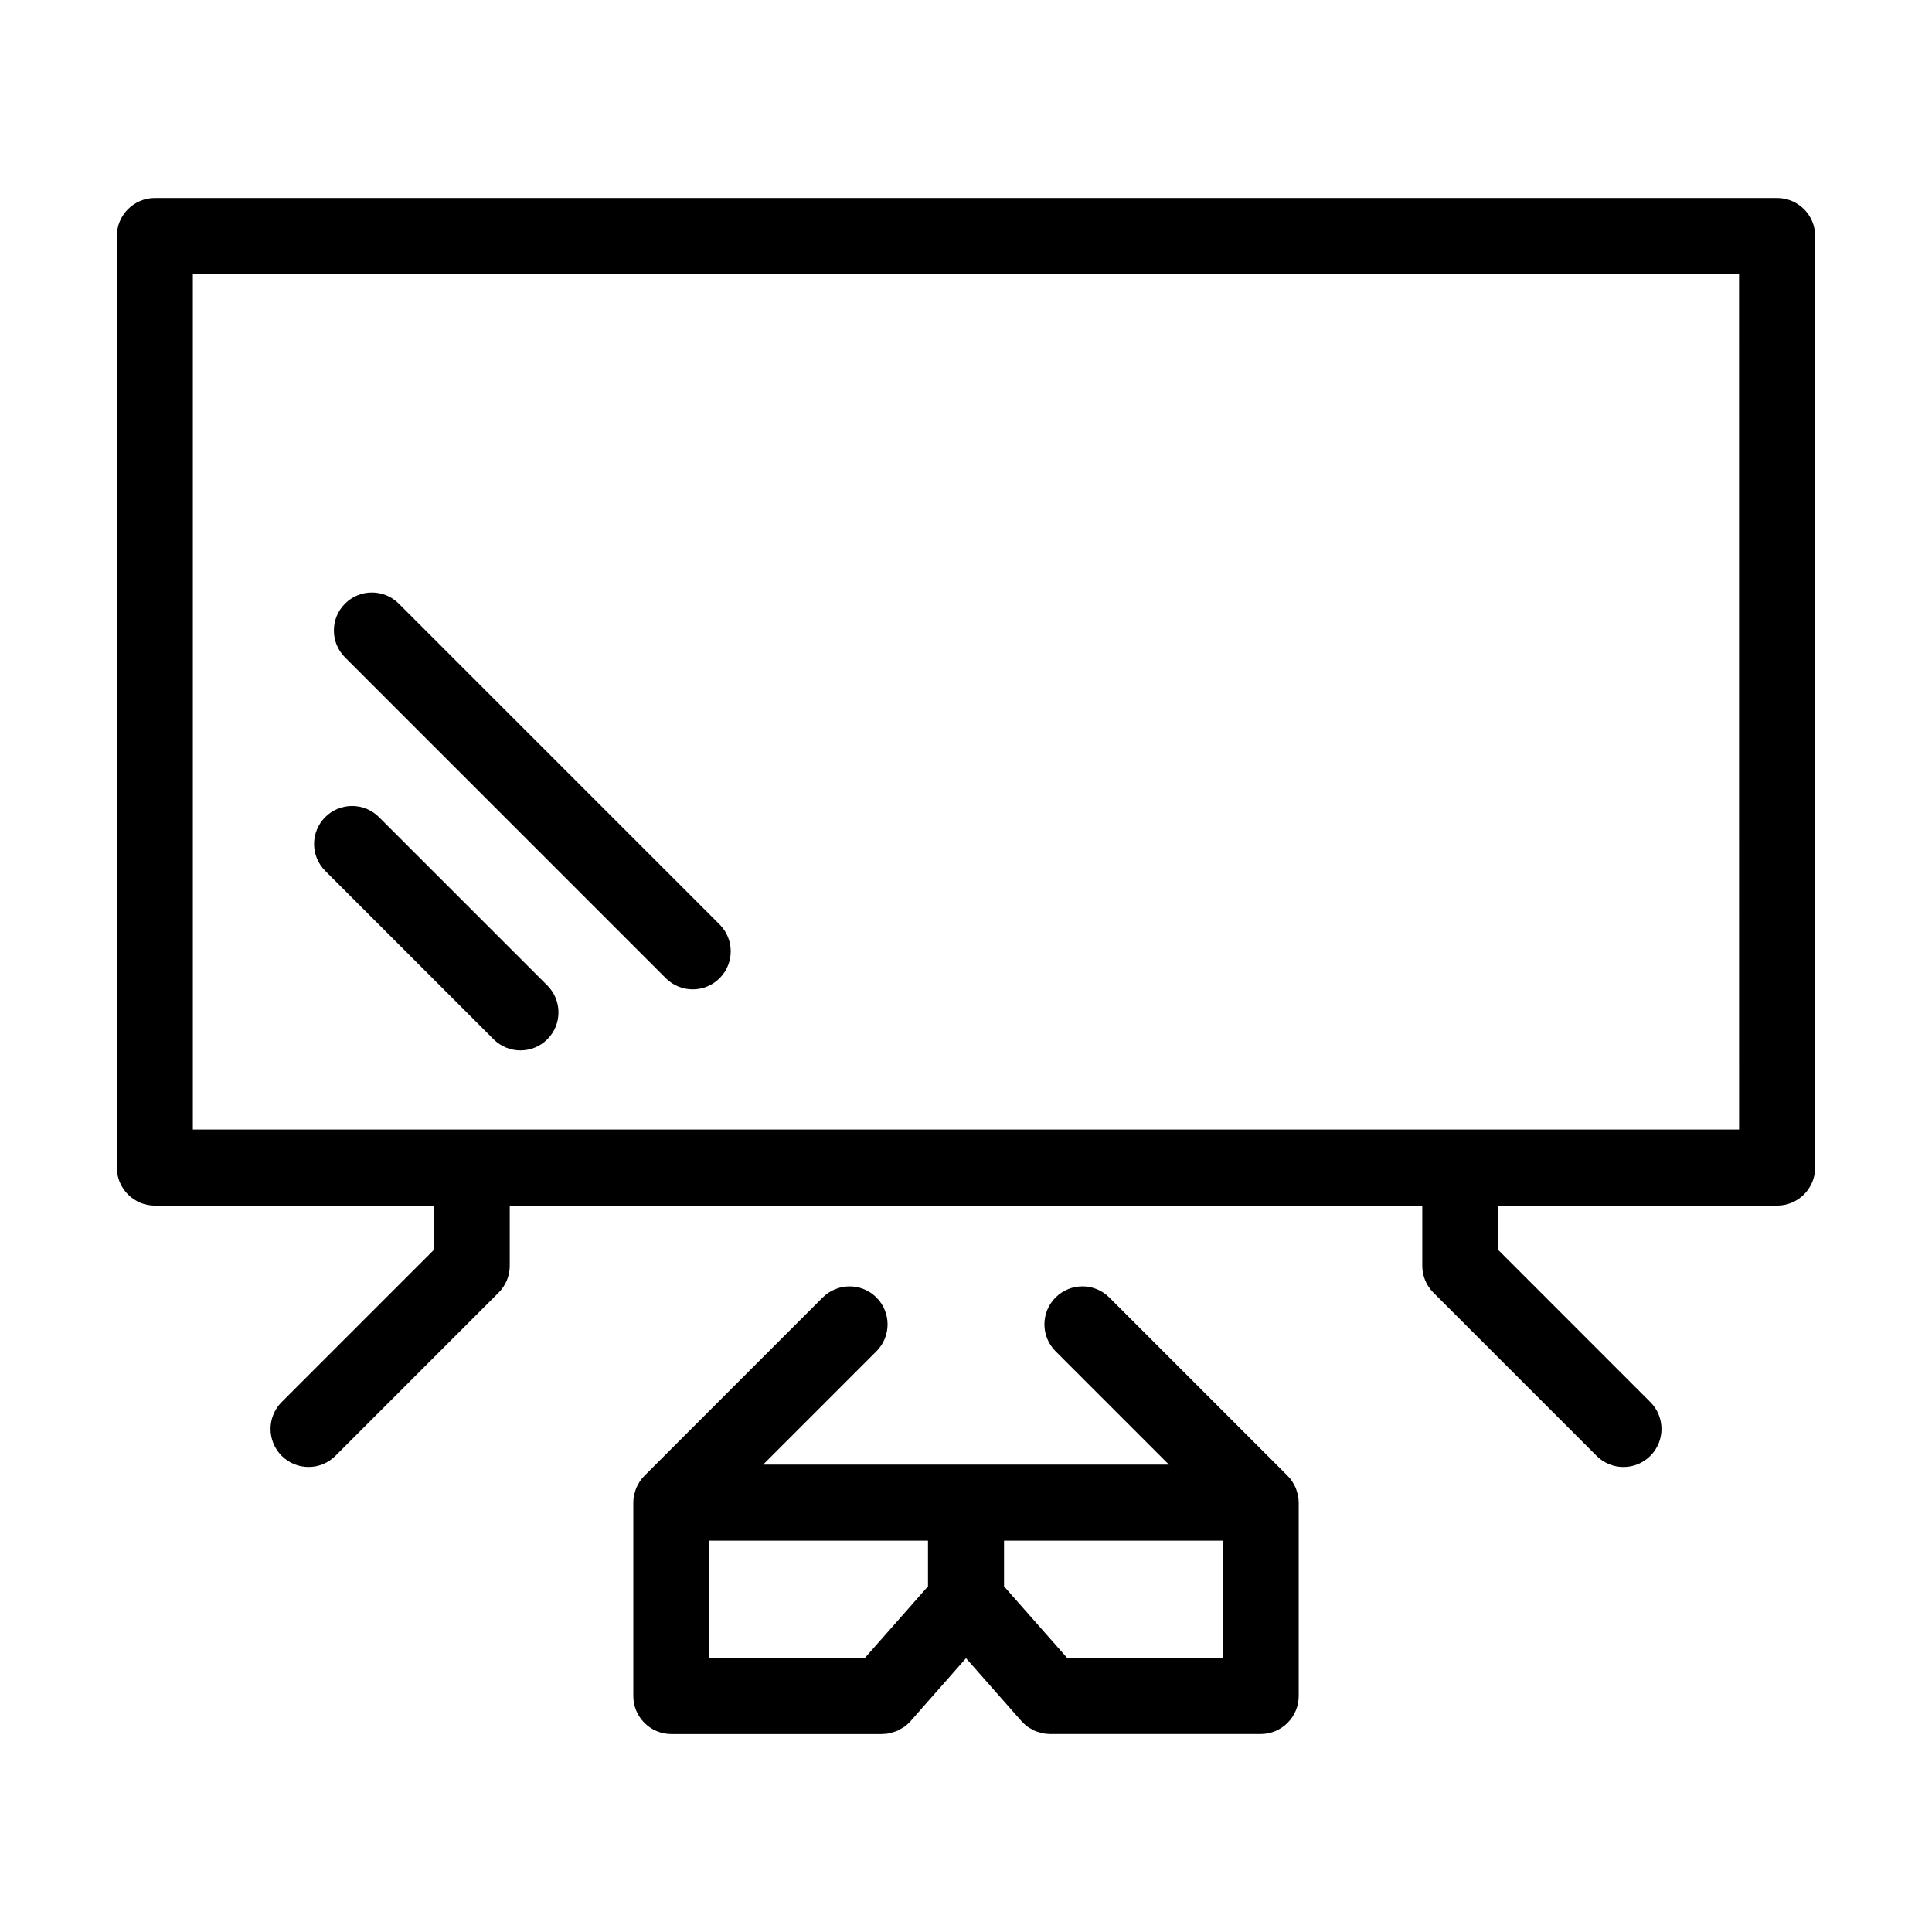
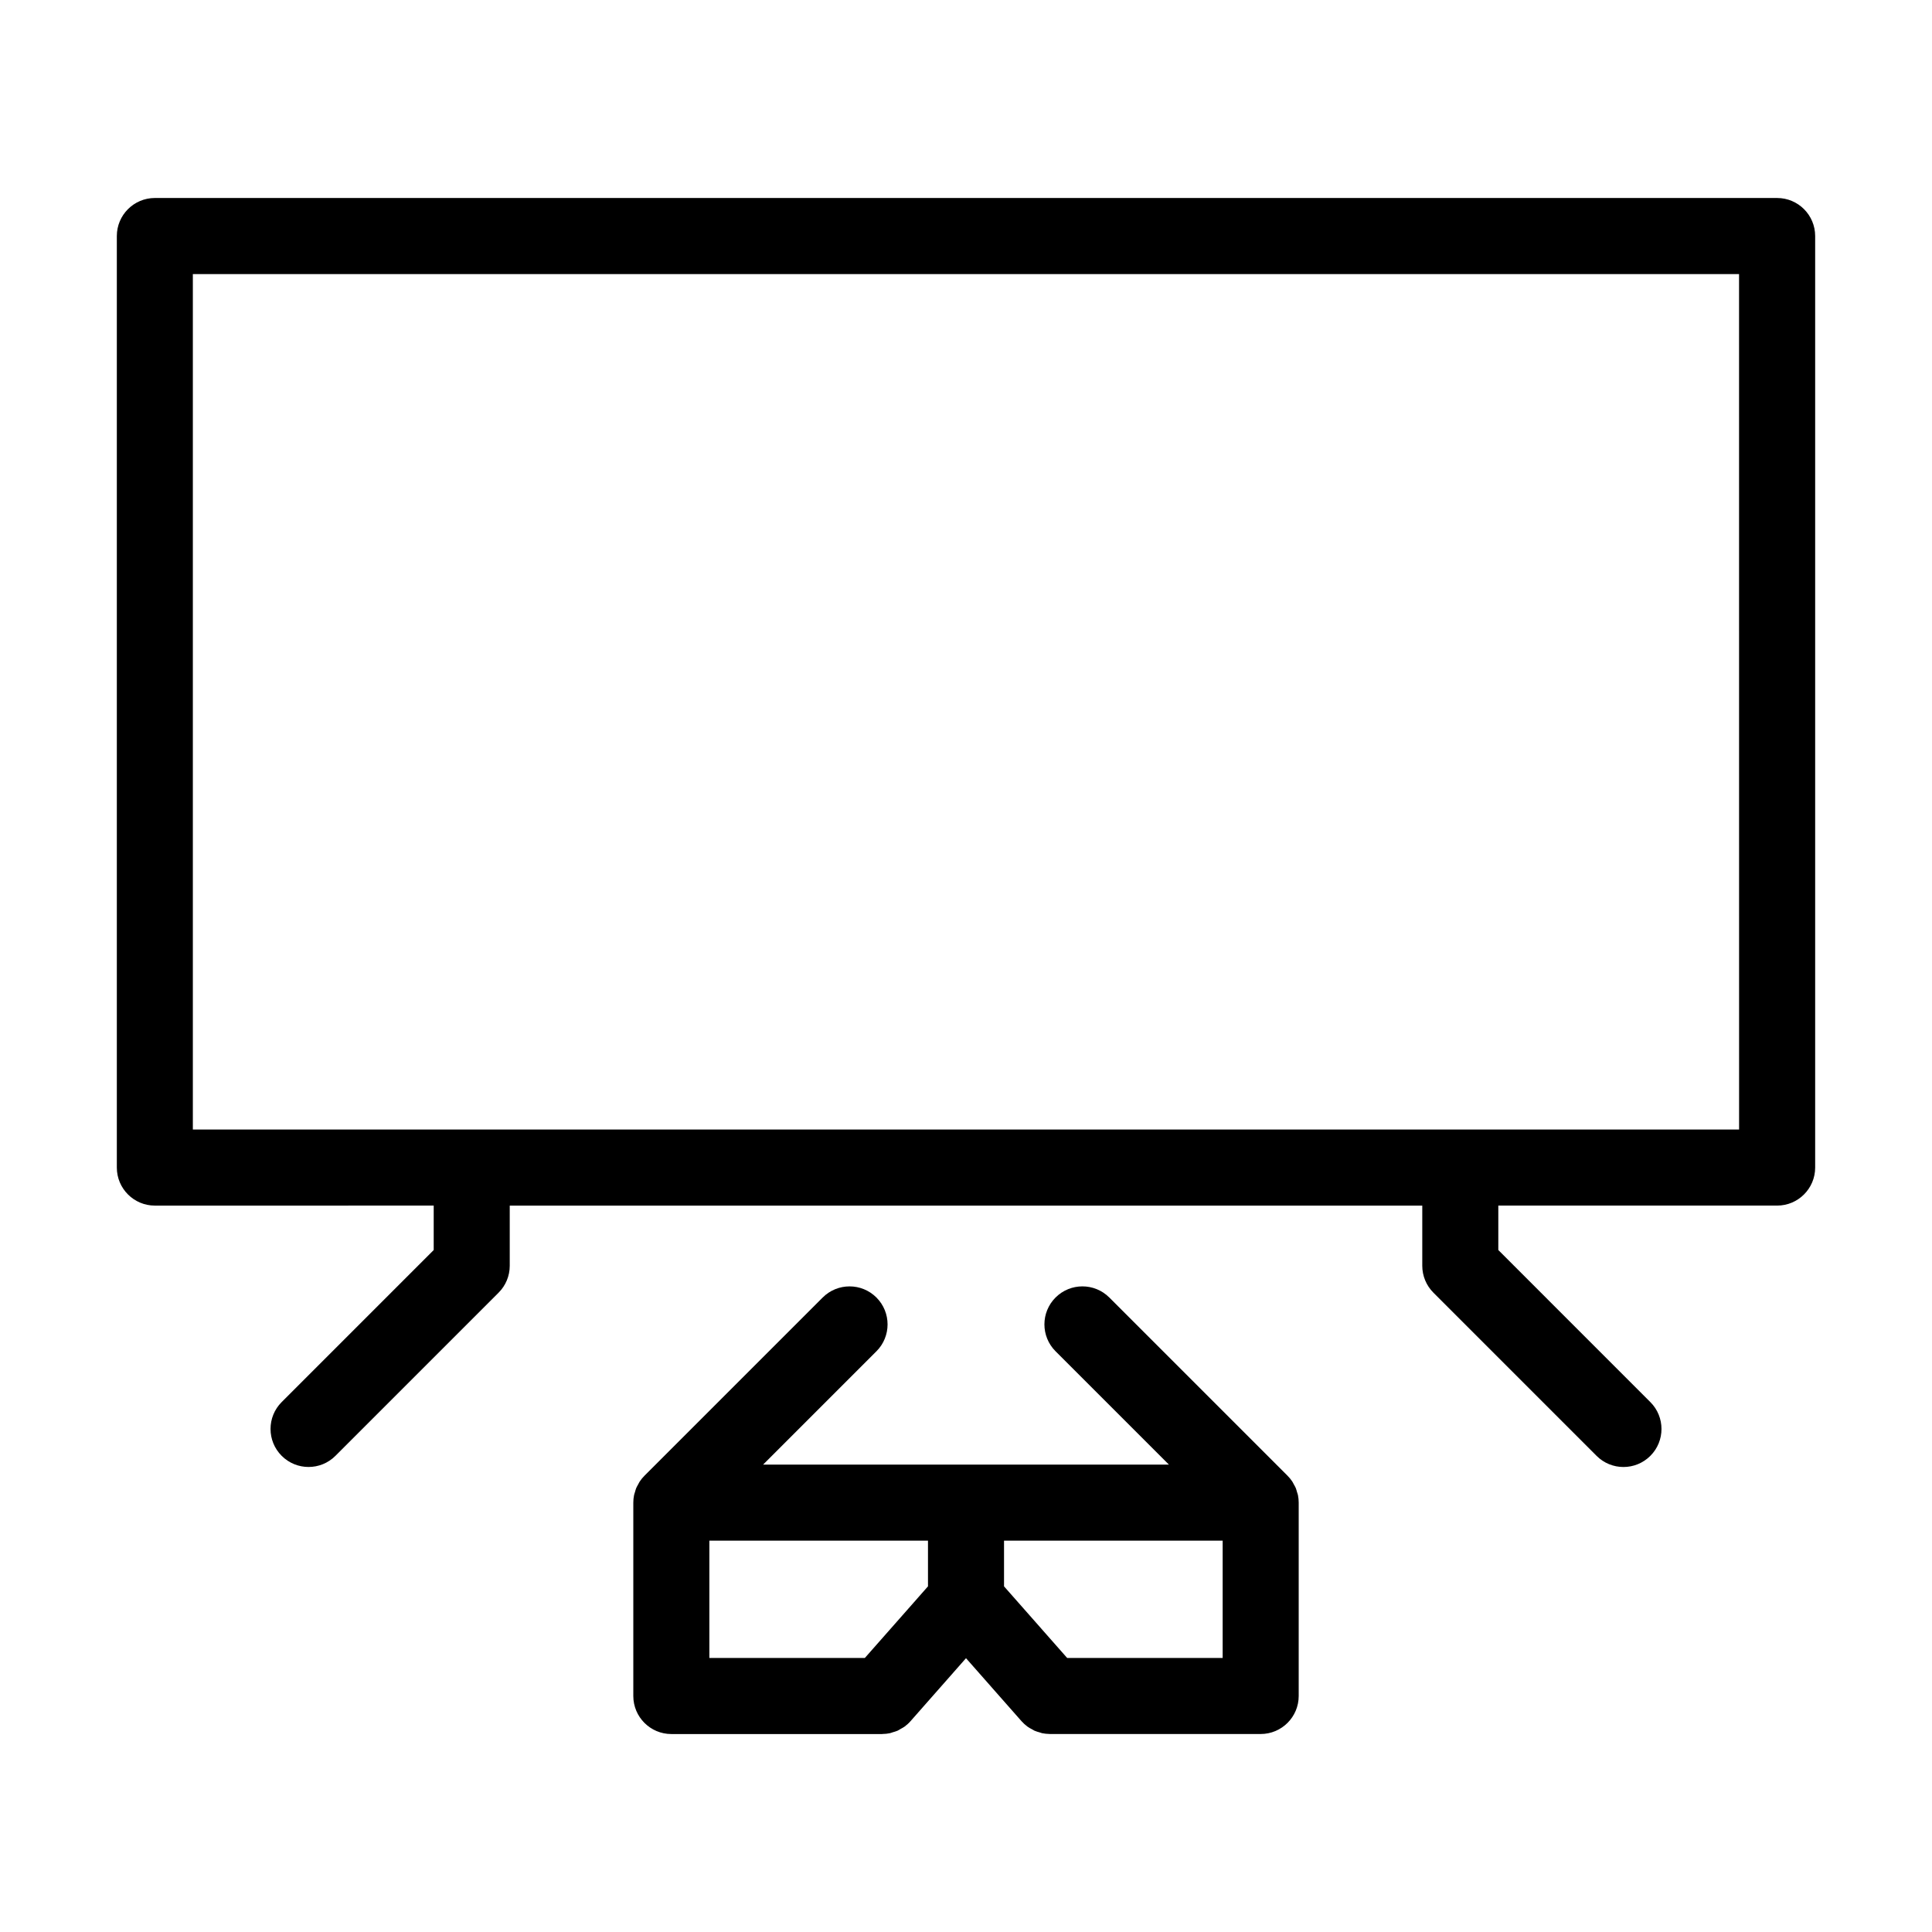
<svg xmlns="http://www.w3.org/2000/svg" fill="#000000" width="800px" height="800px" version="1.1" viewBox="144 144 512 512">
  <g>
    <path d="m614.95 196.47h-429.91c-5.562 0-10.078 4.516-10.078 10.078v246.87c0 5.562 4.516 10.078 10.078 10.078l73.895-0.004v11.777l-40.289 40.293c-3.934 3.934-3.934 10.312 0 14.246 1.969 1.969 4.543 2.953 7.125 2.953 2.578 0 5.16-0.984 7.125-2.953l43.242-43.246c1.891-1.883 2.949-4.449 2.949-7.117v-15.949h241.83v15.949c0 2.672 1.062 5.234 2.953 7.125l43.242 43.246c1.969 1.969 4.543 2.953 7.125 2.953 2.578 0 5.152-0.984 7.125-2.953 3.934-3.934 3.934-10.312 0-14.246l-40.293-40.301v-11.777h73.891c5.562 0 10.078-4.516 10.078-10.078v-246.87c-0.004-5.559-4.516-10.074-10.082-10.074zm-10.074 246.87h-409.77v-226.71h409.76z" />
    <path d="m487.71 539.37c-0.102-0.336-0.176-0.68-0.312-1.008-0.141-0.348-0.336-0.66-0.52-0.988-0.137-0.246-0.246-0.508-0.406-0.746-0.371-0.555-0.789-1.074-1.266-1.547l-47.227-47.227c-3.934-3.934-10.312-3.934-14.246 0-3.934 3.934-3.934 10.312 0 14.246l30.031 30.031-53.762 0.004h-53.77l30.031-30.031c3.934-3.934 3.934-10.312 0-14.246-3.93-3.934-10.316-3.934-14.246 0l-47.227 47.227c-0.473 0.469-0.891 0.988-1.266 1.547-0.16 0.238-0.266 0.5-0.406 0.746-0.18 0.328-0.379 0.641-0.52 0.988-0.137 0.328-0.211 0.672-0.312 1.008-0.086 0.293-0.195 0.57-0.258 0.871-0.133 0.648-0.195 1.309-0.195 1.977v51.238c0 5.562 4.516 10.078 10.078 10.078h55.832c0.051 0 0.102-0.016 0.152-0.016 0.656-0.012 1.309-0.07 1.949-0.211 0.258-0.055 0.5-0.168 0.75-0.242 0.422-0.125 0.855-0.238 1.266-0.418 0.289-0.125 0.539-0.316 0.816-0.469 0.344-0.195 0.699-0.363 1.023-0.598 0.578-0.422 1.117-0.91 1.602-1.461l14.699-16.684 14.699 16.676c0.484 0.543 1.02 1.031 1.594 1.457 0.414 0.301 0.855 0.527 1.301 0.762 0.18 0.098 0.348 0.223 0.535 0.309 0.465 0.207 0.945 0.336 1.426 0.473 0.203 0.055 0.387 0.145 0.59 0.191 0.648 0.137 1.309 0.203 1.969 0.211 0.047 0 0.09 0.016 0.137 0.016l55.84-0.004c5.562 0 10.078-4.516 10.078-10.078v-51.238c0-0.66-0.07-1.32-0.195-1.977-0.062-0.297-0.18-0.574-0.266-0.867zm-97.785 25.031-16.73 18.977h-41.207v-31.086h57.938zm78.09 18.973h-41.207l-16.73-18.973v-12.113h57.938z" />
-     <path d="m320.45 403.24c1.965 1.969 4.543 2.949 7.125 2.949 2.578 0 5.16-0.977 7.125-2.949 3.934-3.934 3.934-10.316 0-14.254l-85.02-85.016c-3.93-3.934-10.316-3.934-14.246 0-3.934 3.934-3.934 10.312 0 14.246z" />
-     <path d="m274.8 419.41c1.965 1.969 4.543 2.953 7.125 2.953 2.578 0 5.16-0.984 7.125-2.953 3.934-3.934 3.934-10.312 0-14.246l-44.617-44.617c-3.93-3.934-10.316-3.934-14.246 0-3.934 3.934-3.934 10.312 0 14.246z" />
  </g>
</svg>